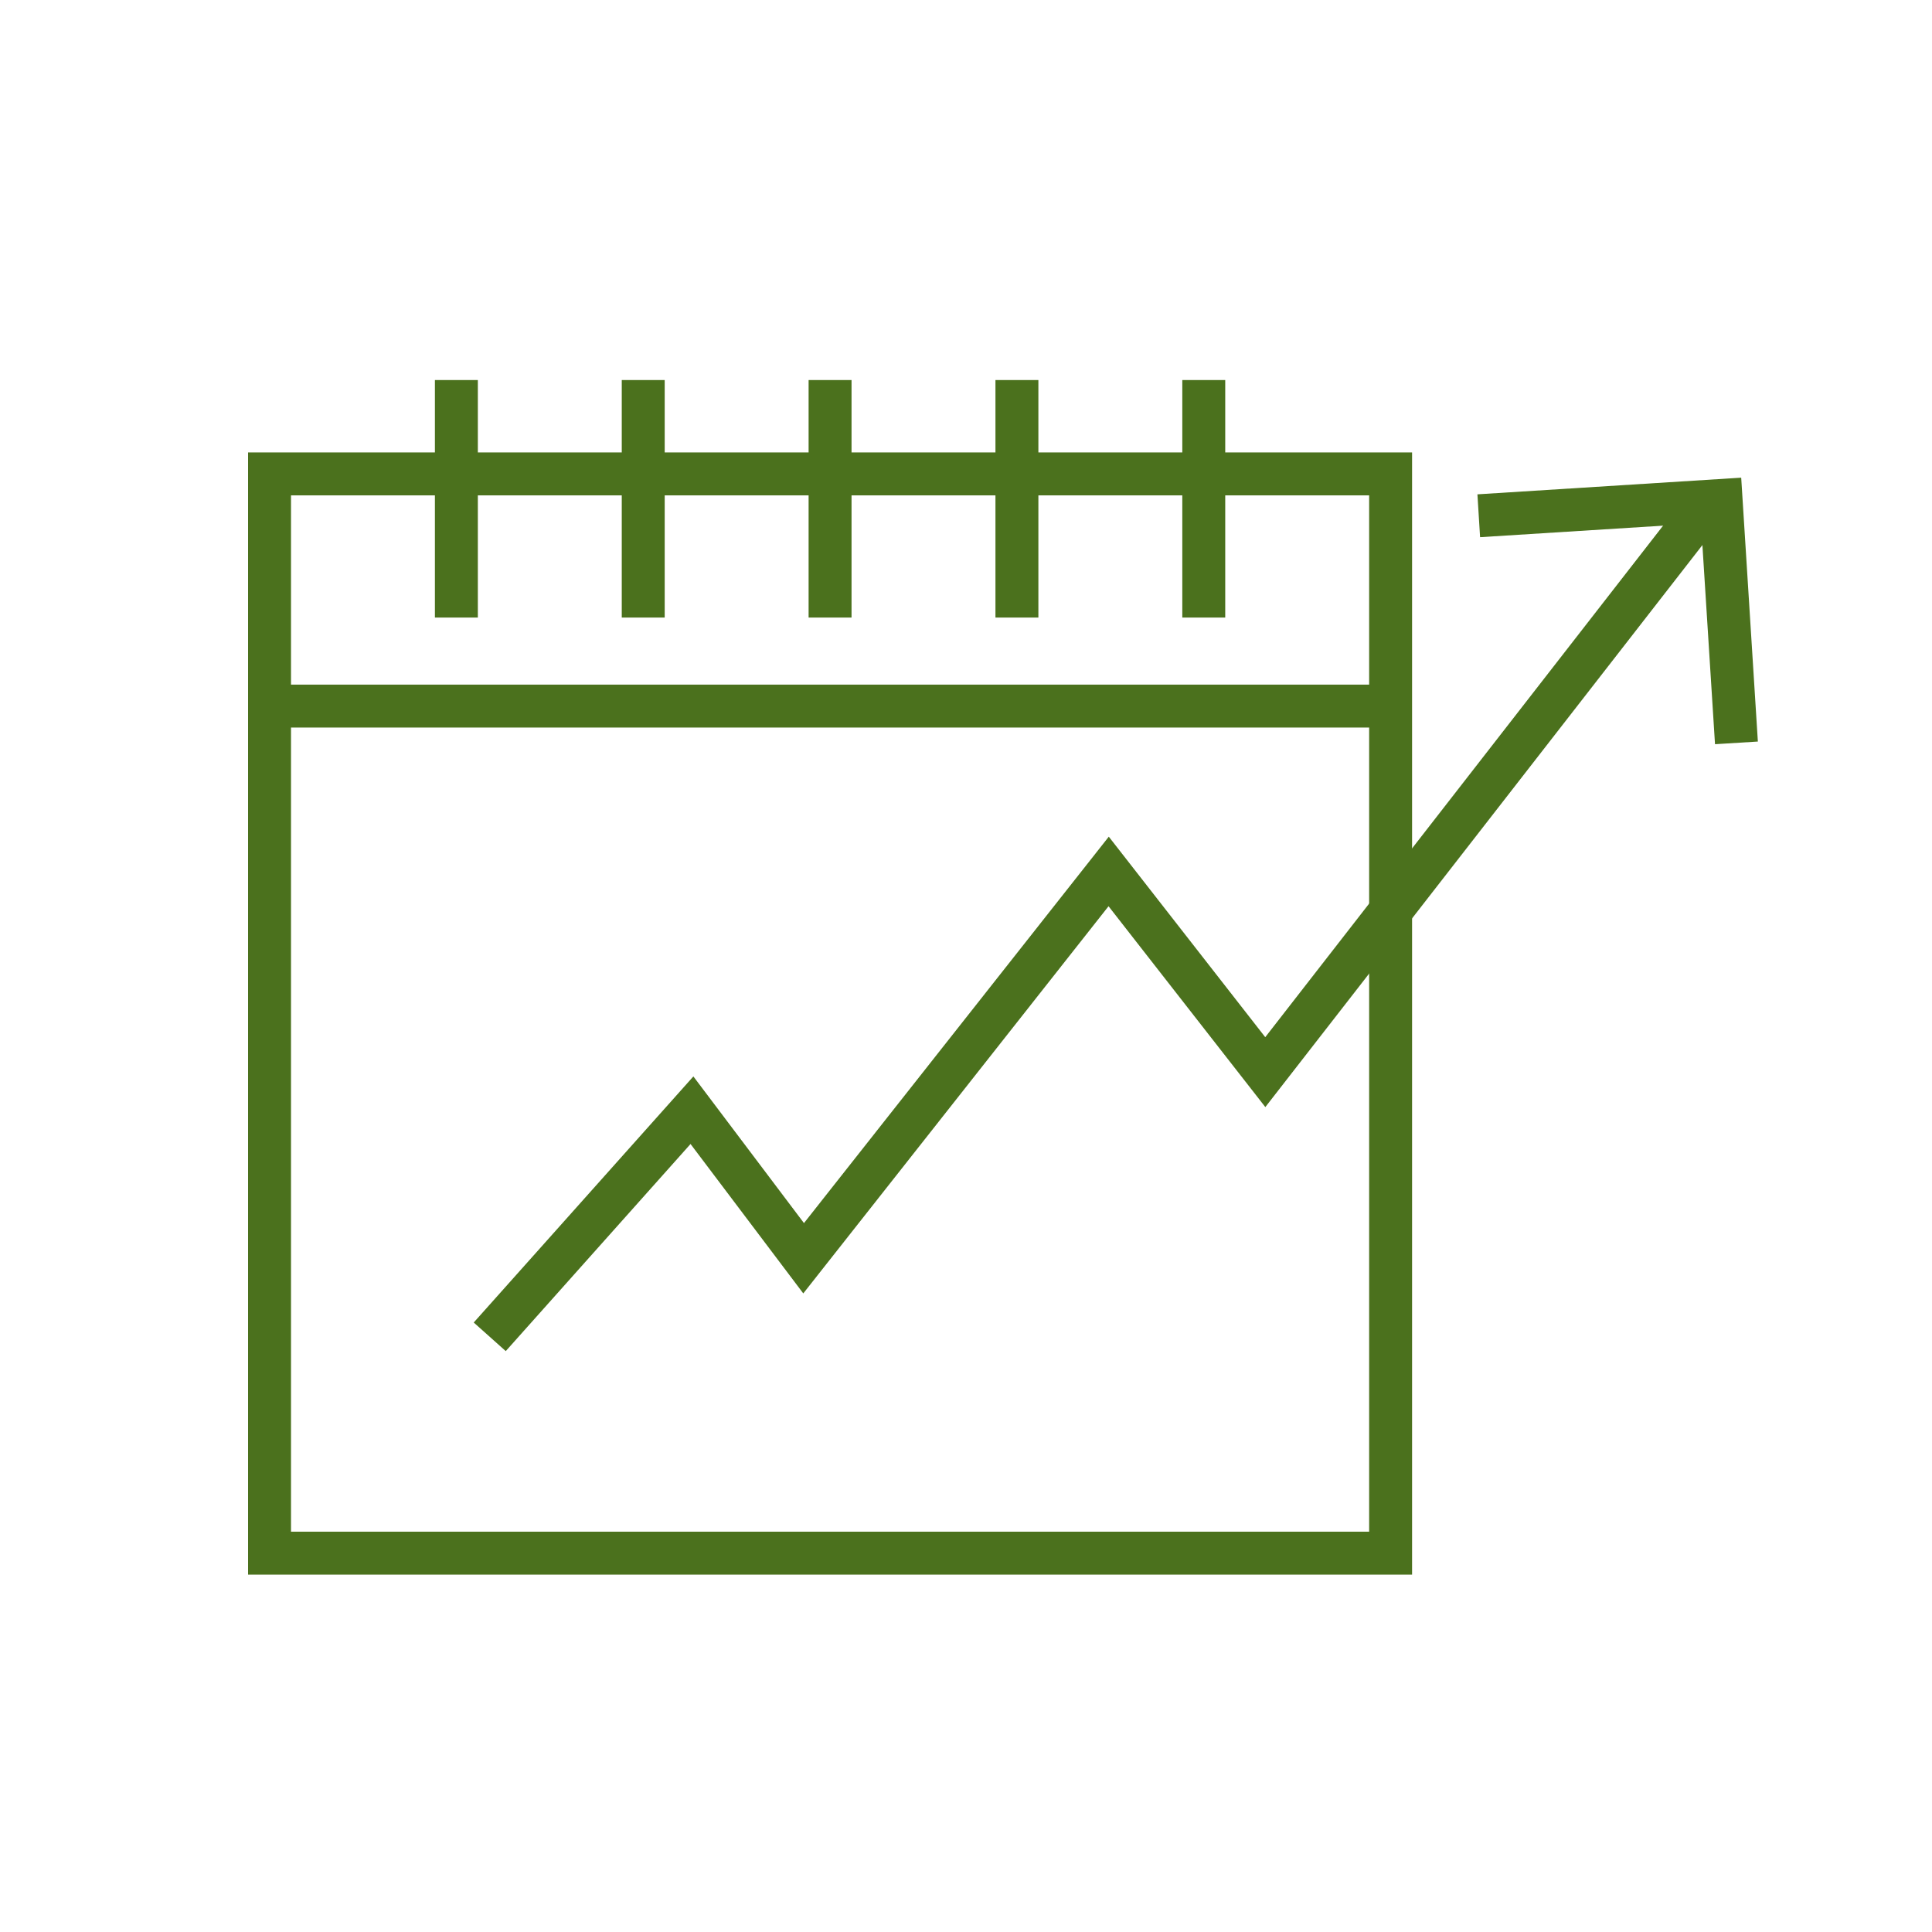
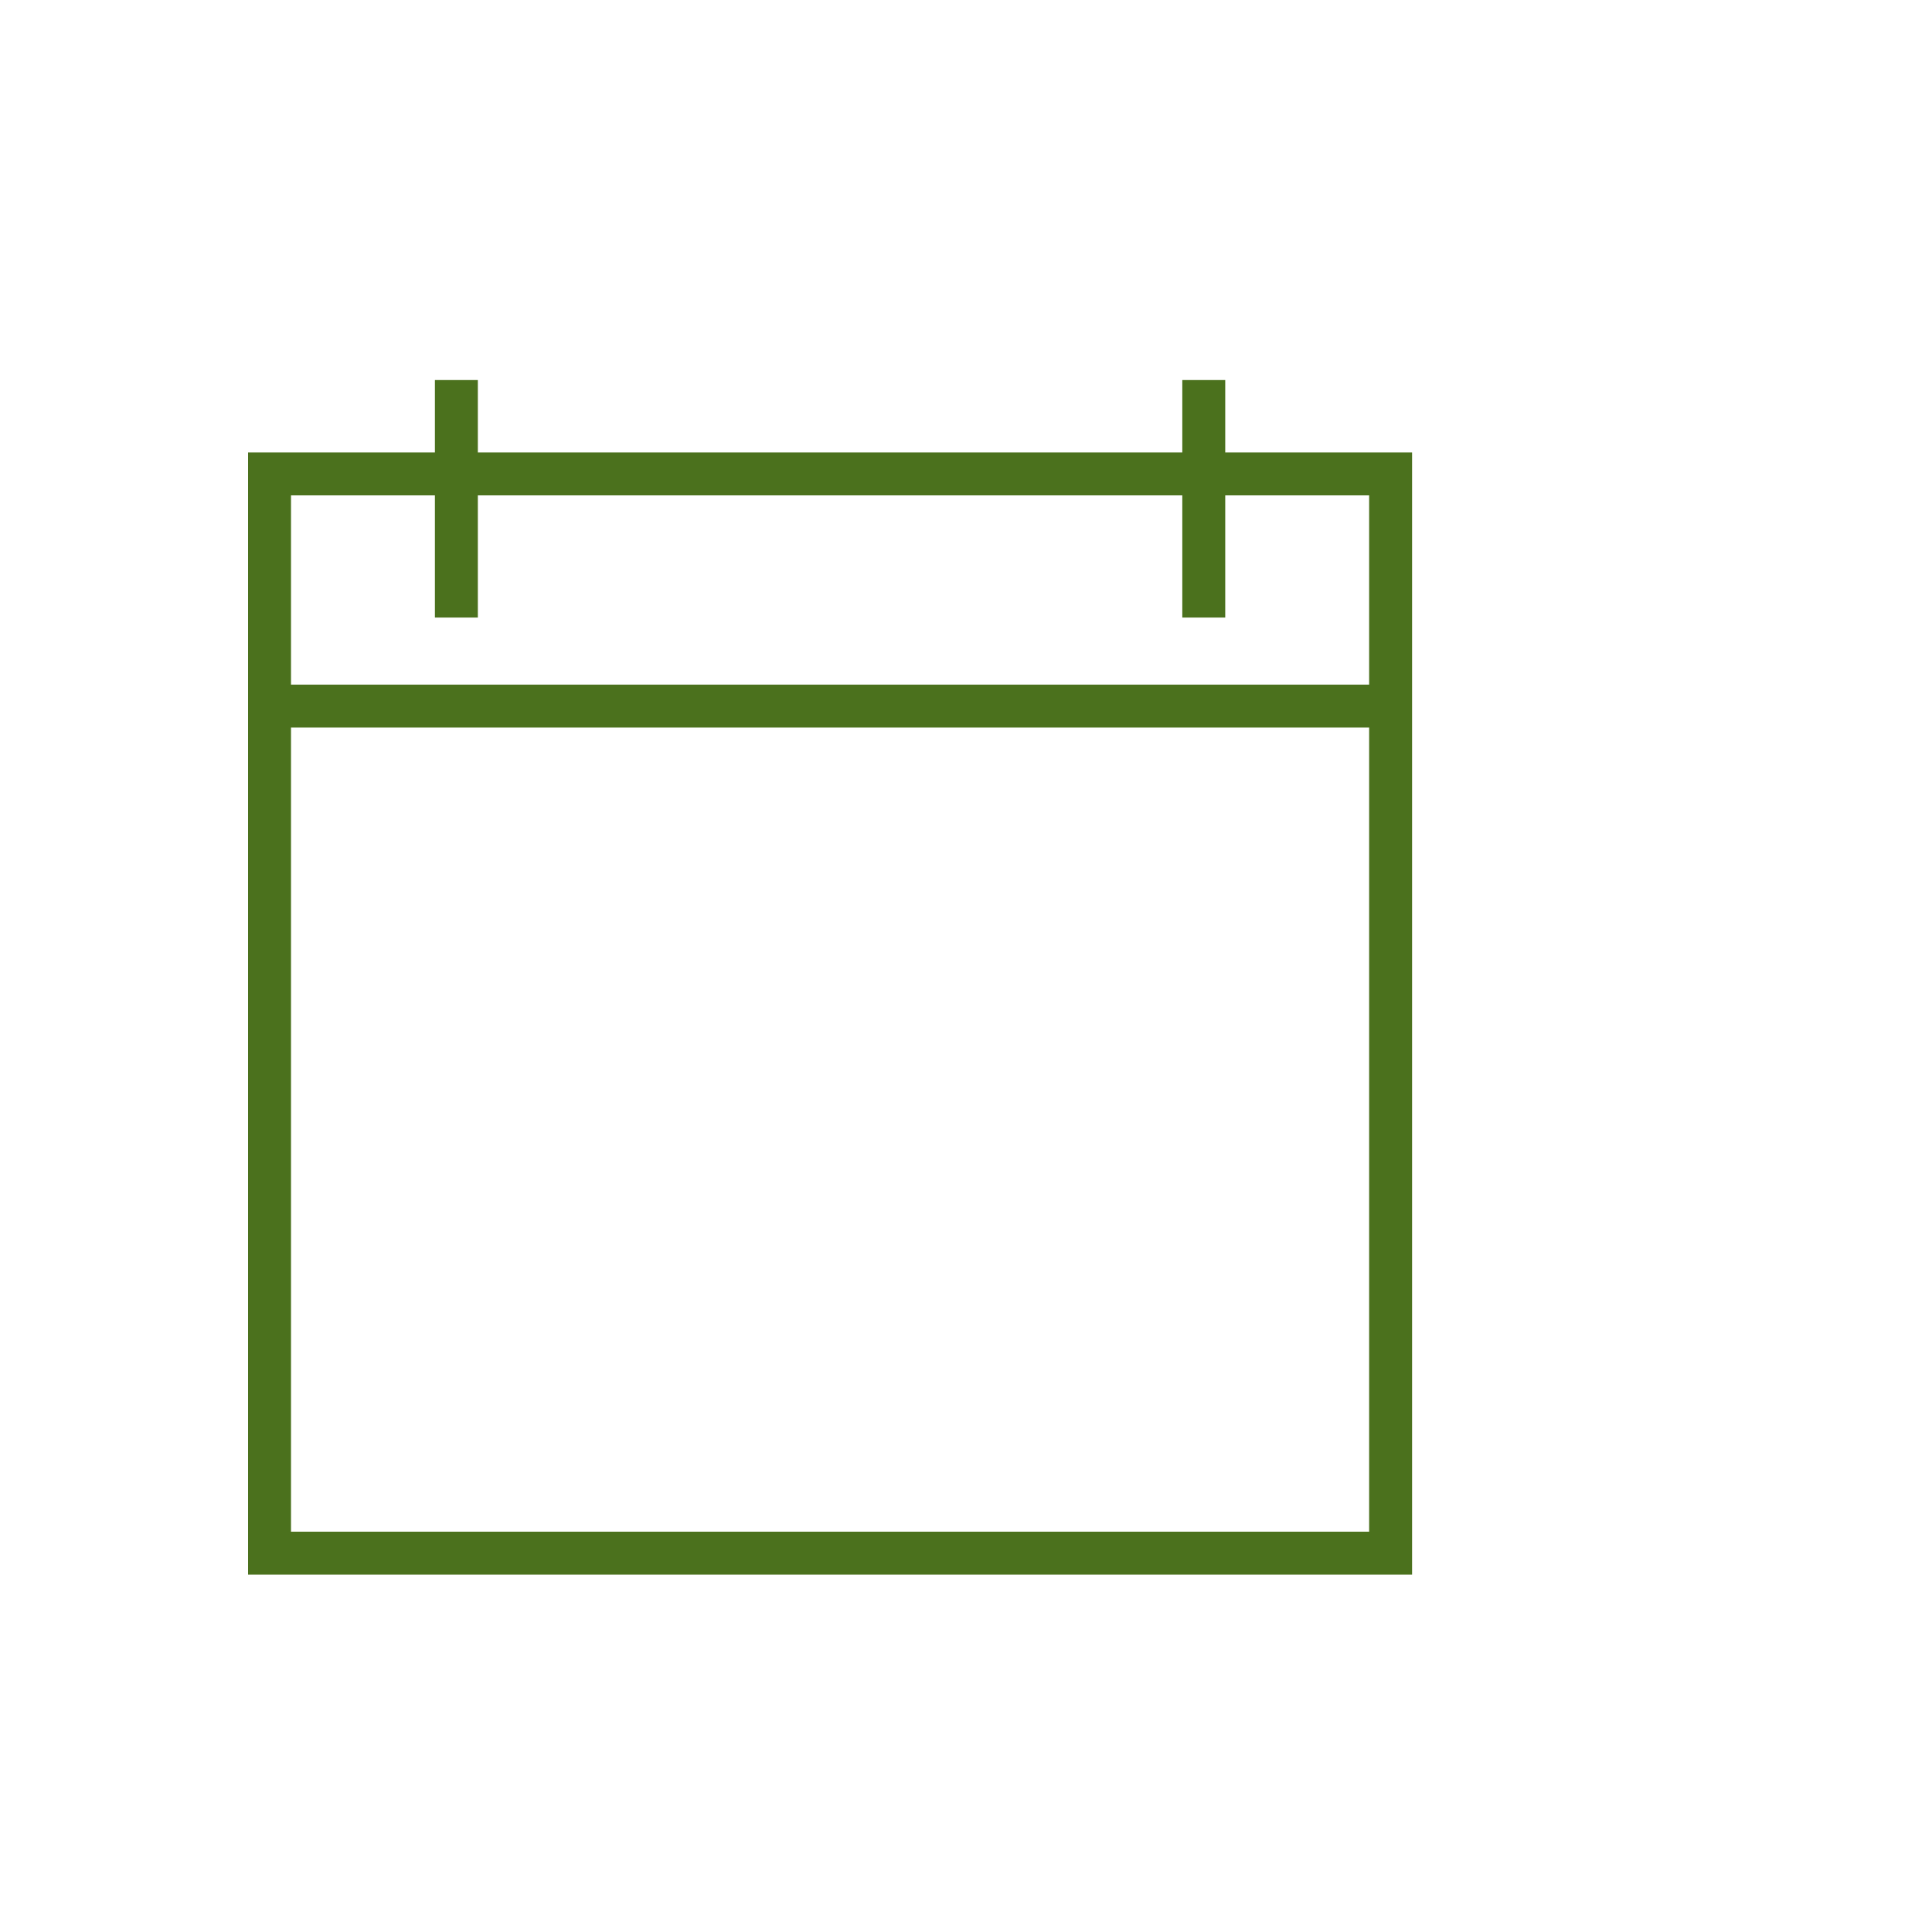
<svg xmlns="http://www.w3.org/2000/svg" id="Layer_1" data-name="Layer 1" viewBox="0 0 225 225">
  <defs>
    <style>.cls-1{fill:#4b711d;}</style>
  </defs>
  <path class="cls-1" d="M164.45,183.38H28.89V52.69H164.45Zm-130.56-5H159.45V57.69H33.89Z" />
  <rect class="cls-1" x="50.65" y="44.26" width="5" height="27.66" />
-   <rect class="cls-1" x="72.41" y="44.26" width="5" height="27.66" />
-   <rect class="cls-1" x="94.17" y="44.26" width="5" height="27.66" />
-   <rect class="cls-1" x="115.93" y="44.26" width="5" height="27.66" />
  <rect class="cls-1" x="137.69" y="44.26" width="5" height="27.66" />
  <rect class="cls-1" x="31.93" y="79.73" width="130.02" height="5" />
-   <polygon class="cls-1" points="58.9 157.35 55.17 154.02 80.75 125.36 93.63 142.44 129.13 97.44 147.35 120.79 195.85 58.43 199.8 61.5 147.36 128.93 129.1 105.54 93.55 150.63 80.42 133.23 58.9 157.35" />
-   <polygon class="cls-1" points="199.73 86.67 198.1 60.94 172.37 62.56 172.06 57.57 202.78 55.63 204.72 86.36 199.73 86.67" />
</svg>